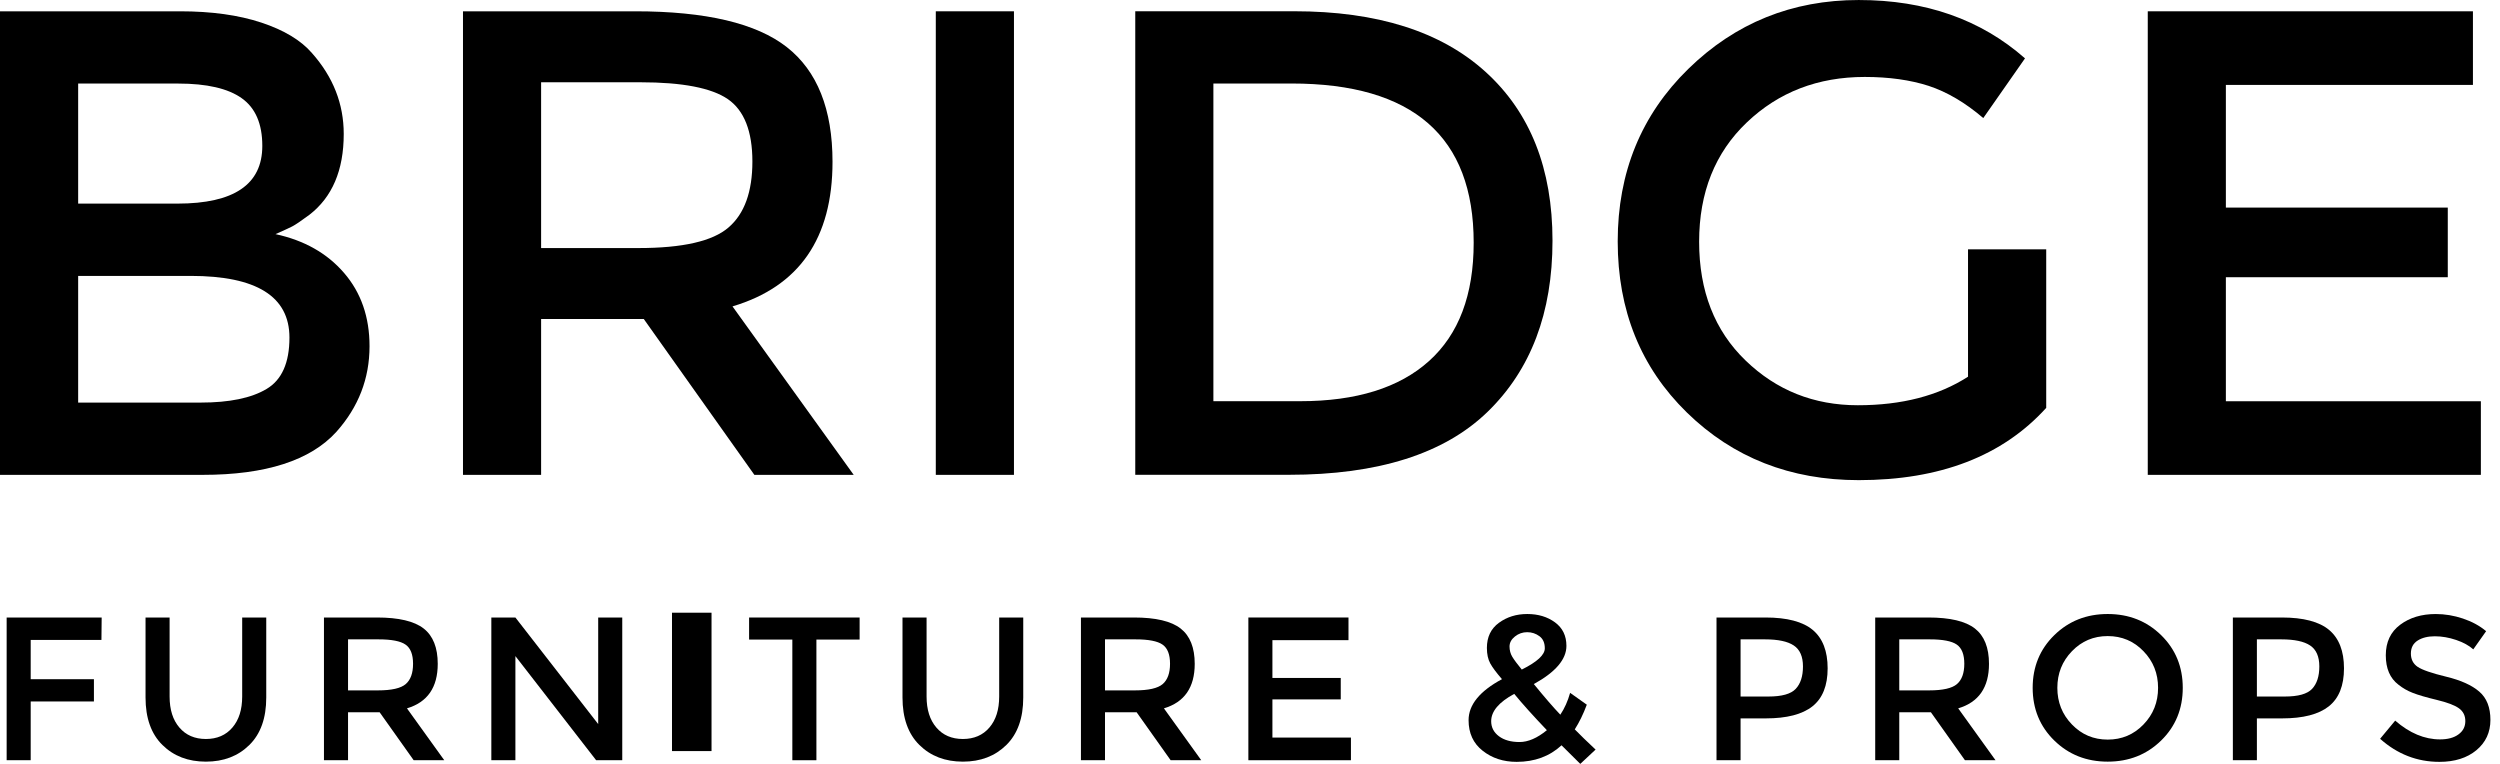
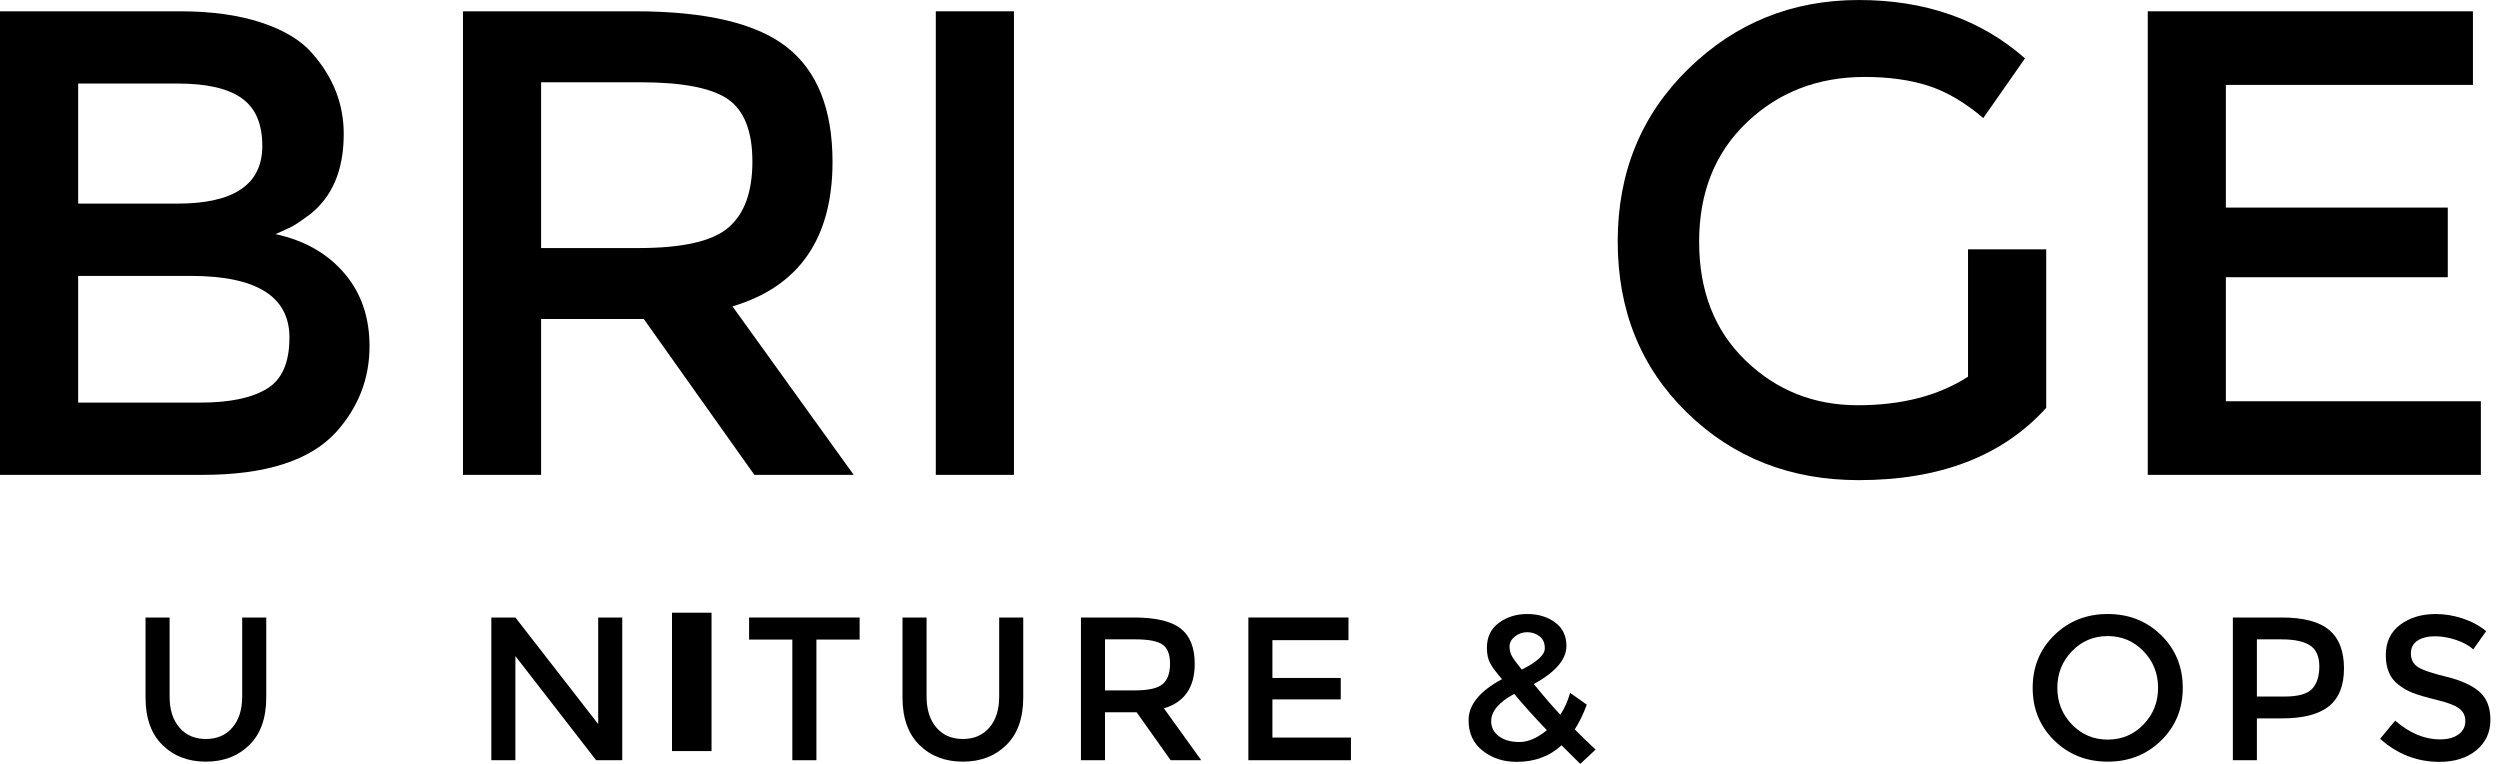
<svg xmlns="http://www.w3.org/2000/svg" fill="none" viewBox="0 0 144 44" height="44" width="144">
  <path fill="black" d="M4.502 23.189H11.56C13.211 23.189 14.477 22.929 15.355 22.404C16.231 21.885 16.672 20.897 16.672 19.445C16.672 17.076 14.775 15.892 10.985 15.892H4.502V23.189ZM4.502 11.728H10.223C13.478 11.728 15.109 10.622 15.109 8.406C15.109 7.131 14.713 6.215 13.922 5.656C13.135 5.096 11.915 4.813 10.261 4.813H4.502V11.728ZM11.672 27.352H0V0.651H10.376C12.182 0.651 13.739 0.867 15.05 1.3C16.361 1.734 17.332 2.32 17.968 3.056C19.19 4.432 19.799 5.986 19.799 7.716C19.799 9.807 19.136 11.36 17.815 12.377C17.332 12.735 16.999 12.958 16.822 13.047C16.646 13.136 16.328 13.283 15.869 13.486C17.523 13.843 18.84 14.586 19.818 15.721C20.796 16.853 21.285 18.261 21.285 19.943C21.285 21.801 20.651 23.443 19.378 24.871C17.879 26.524 15.31 27.352 11.672 27.352Z" />
  <path fill="black" d="M41.963 13.102C42.88 12.315 43.338 11.047 43.338 9.302C43.338 7.56 42.865 6.361 41.927 5.712C40.985 5.064 39.306 4.739 36.889 4.739H31.168V14.288H36.777C39.319 14.288 41.048 13.894 41.963 13.102ZM47.953 9.322C47.953 13.728 46.033 16.504 42.192 17.648L49.173 27.352H43.452L37.082 18.375H31.168V27.352H26.668V0.651H36.584C40.654 0.651 43.568 1.338 45.322 2.715C47.075 4.088 47.953 6.292 47.953 9.322Z" />
  <path fill="black" d="M53.902 0.651H58.404V27.352H53.902V0.651Z" />
-   <path fill="black" d="M84.884 13.979C84.884 7.868 81.387 4.81 74.393 4.81H69.891V23.109H74.891C78.118 23.109 80.594 22.34 82.309 20.798C84.026 19.256 84.884 16.984 84.884 13.979ZM85.571 4.142C88.14 6.473 89.424 9.714 89.424 13.865C89.424 18.016 88.178 21.3 85.685 23.721C83.194 26.139 79.378 27.348 74.241 27.348H65.391V0.648H74.546C79.327 0.648 83.002 1.812 85.571 4.142Z" />
  <path fill="black" d="M113.358 14.363H117.862V23.494C115.344 26.27 111.745 27.656 107.064 27.656C103.124 27.656 99.823 26.359 97.164 23.761C94.507 21.164 93.18 17.879 93.18 13.905C93.18 9.932 94.533 6.622 97.241 3.974C99.95 1.325 103.225 0.001 107.064 0.001C110.906 0.001 114.097 1.122 116.64 3.362L114.237 6.8C113.195 5.909 112.145 5.293 111.09 4.946C110.036 4.606 108.808 4.432 107.41 4.432C104.711 4.432 102.45 5.305 100.618 7.05C98.787 8.793 97.87 11.085 97.87 13.925C97.87 16.764 98.761 19.044 100.543 20.763C102.321 22.483 104.477 23.342 107.01 23.342C109.538 23.342 111.656 22.795 113.358 21.698V14.363Z" />
-   <path fill="black" d="M142.441 0.651V4.891H128.21V11.957H140.992V15.968H128.21V23.112H142.898V27.352H123.711V0.651H142.441Z" />
-   <path fill="black" d="M1.768 36.862V39.12H5.41V40.403H1.768V43.789H0.383V35.568H5.856L5.843 36.862H1.768Z" />
+   <path fill="black" d="M142.441 0.651V4.891H128.21V11.957H140.992V15.968H128.21V23.112H142.898V27.352H123.711V0.651H142.441" />
  <path fill="black" d="M10.333 41.907C10.709 42.346 11.217 42.566 11.859 42.566C12.502 42.566 13.011 42.346 13.386 41.907C13.762 41.469 13.95 40.873 13.95 40.12V35.568H15.336V40.178C15.336 41.362 15.012 42.274 14.361 42.913C13.712 43.553 12.878 43.871 11.859 43.871C10.841 43.871 10.007 43.553 9.358 42.913C8.708 42.274 8.383 41.362 8.383 40.178V35.568H9.769V40.12C9.769 40.873 9.957 41.469 10.333 41.907Z" />
-   <path fill="black" d="M23.37 39.403C23.652 39.159 23.792 38.769 23.792 38.232C23.792 37.694 23.647 37.327 23.356 37.127C23.068 36.927 22.552 36.827 21.808 36.827H20.047V39.766H21.772C22.555 39.766 23.088 39.645 23.37 39.403ZM25.214 38.238C25.214 39.594 24.622 40.449 23.441 40.801L25.59 43.789H23.828L21.866 41.025H20.047V43.789H18.66V35.568H21.713C22.966 35.568 23.863 35.78 24.404 36.203C24.944 36.626 25.214 37.306 25.214 38.238Z" />
  <path fill="black" d="M34.456 35.568H35.842V43.789H34.338L29.687 37.791V43.789H28.301V35.568H29.687L34.456 41.707V35.568Z" />
  <path fill="black" d="M38.707 35.292H40.984V43.262H38.707V35.292Z" />
  <path fill="black" d="M47.025 36.839V43.789H45.639V36.839H43.148V35.569H49.514V36.839H47.025Z" />
  <path fill="black" d="M53.935 41.907C54.311 42.346 54.82 42.566 55.462 42.566C56.104 42.566 56.614 42.346 56.989 41.907C57.365 41.469 57.553 40.873 57.553 40.12V35.568H58.939V40.178C58.939 41.362 58.614 42.274 57.964 42.913C57.314 43.553 56.48 43.871 55.462 43.871C54.444 43.871 53.61 43.553 52.959 42.913C52.311 42.274 51.984 41.362 51.984 40.178V35.568H53.371V40.12C53.371 40.873 53.559 41.469 53.935 41.907Z" />
  <path fill="black" d="M66.971 39.403C67.253 39.159 67.394 38.769 67.394 38.232C67.394 37.694 67.249 37.327 66.959 37.127C66.671 36.927 66.153 36.827 65.41 36.827H63.648V39.766H65.375C66.156 39.766 66.689 39.645 66.971 39.403ZM68.816 38.238C68.816 39.594 68.224 40.449 67.042 40.801L69.192 43.789H67.429L65.469 41.025H63.648V43.789H62.262V35.568H65.315C66.569 35.568 67.465 35.78 68.005 36.203C68.546 36.626 68.816 37.306 68.816 38.238Z" />
  <path fill="black" d="M77.673 35.568V36.873H73.291V39.05H77.227V40.285H73.291V42.484H77.814V43.789H71.906V35.568H77.673Z" />
  <path fill="black" d="M87.966 36.414C87.703 36.414 87.468 36.496 87.261 36.661C87.054 36.826 86.949 37.019 86.949 37.238C86.949 37.458 87.003 37.655 87.108 37.832C87.214 38.008 87.396 38.252 87.654 38.567C88.539 38.127 88.981 37.72 88.981 37.343C88.981 37.03 88.878 36.797 88.67 36.644C88.463 36.491 88.227 36.414 87.966 36.414ZM86.339 42.408C86.636 42.63 87.032 42.741 87.525 42.741C88.018 42.741 88.543 42.515 89.1 42.059C88.308 41.229 87.682 40.532 87.22 39.967C86.336 40.445 85.892 40.97 85.892 41.542C85.892 41.894 86.04 42.183 86.339 42.408ZM87.361 43.883C86.593 43.883 85.939 43.669 85.399 43.241C84.858 42.815 84.59 42.228 84.59 41.482C84.59 40.598 85.23 39.809 86.515 39.12C86.194 38.751 85.969 38.449 85.839 38.214C85.71 37.979 85.645 37.68 85.645 37.32C85.645 36.692 85.876 36.211 86.339 35.873C86.801 35.536 87.345 35.367 87.972 35.367C88.599 35.367 89.13 35.527 89.57 35.849C90.007 36.172 90.226 36.621 90.226 37.202C90.226 37.979 89.6 38.713 88.348 39.402C88.975 40.169 89.483 40.758 89.875 41.166C90.117 40.805 90.305 40.386 90.439 39.908L91.4 40.59C91.198 41.132 90.966 41.605 90.707 42.012C91.021 42.334 91.42 42.722 91.906 43.176L91.024 44L89.945 42.929C89.255 43.565 88.394 43.883 87.361 43.883Z" />
-   <path fill="black" d="M103.433 39.679C103.711 39.385 103.851 38.953 103.851 38.385C103.851 37.816 103.674 37.414 103.322 37.18C102.97 36.944 102.417 36.827 101.665 36.827H100.257V40.12H101.865C102.633 40.12 103.156 39.974 103.433 39.679ZM104.415 36.285C104.985 36.765 105.272 37.501 105.272 38.497C105.272 39.492 104.98 40.222 104.397 40.685C103.814 41.147 102.918 41.379 101.714 41.379H100.257V43.789H98.871V35.568H101.689C102.934 35.568 103.842 35.807 104.415 36.285Z" />
-   <path fill="black" d="M112.721 39.403C113.003 39.159 113.144 38.769 113.144 38.232C113.144 37.694 112.999 37.327 112.709 37.127C112.421 36.927 111.903 36.827 111.161 36.827H109.398V39.766H111.125C111.906 39.766 112.439 39.645 112.721 39.403ZM114.566 38.238C114.566 39.594 113.974 40.449 112.792 40.801L114.942 43.789H113.181L111.219 41.025H109.398V43.789H108.012V35.568H111.065C112.319 35.568 113.216 35.78 113.755 36.203C114.296 36.626 114.566 37.306 114.566 38.238Z" />
  <path fill="black" d="M123.465 37.509C122.906 36.929 122.219 36.638 121.404 36.638C120.59 36.638 119.903 36.929 119.344 37.509C118.782 38.089 118.503 38.792 118.503 39.62C118.503 40.446 118.782 41.151 119.344 41.73C119.903 42.311 120.59 42.601 121.404 42.601C122.219 42.601 122.906 42.311 123.465 41.73C124.026 41.151 124.305 40.446 124.305 39.62C124.305 38.792 124.026 38.089 123.465 37.509ZM124.482 42.654C123.652 43.465 122.626 43.871 121.404 43.871C120.183 43.871 119.157 43.465 118.327 42.654C117.498 41.844 117.082 40.83 117.082 39.62C117.082 38.408 117.498 37.397 118.327 36.585C119.157 35.773 120.183 35.367 121.404 35.367C122.626 35.367 123.652 35.773 124.482 36.585C125.311 37.397 125.727 38.408 125.727 39.62C125.727 40.83 125.311 41.844 124.482 42.654Z" />
  <path fill="black" d="M133.176 39.679C133.453 39.385 133.593 38.953 133.593 38.385C133.593 37.816 133.415 37.414 133.064 37.18C132.712 36.944 132.159 36.827 131.407 36.827H129.997V40.12H131.607C132.376 40.12 132.898 39.974 133.176 39.679ZM134.157 36.285C134.727 36.765 135.014 37.501 135.014 38.497C135.014 39.492 134.722 40.222 134.139 40.685C133.555 41.147 132.66 41.379 131.455 41.379H129.997V43.789H128.613V35.568H131.431C132.676 35.568 133.585 35.807 134.157 36.285Z" />
  <path fill="black" d="M140.248 36.65C139.844 36.65 139.513 36.732 139.255 36.897C138.997 37.062 138.867 37.31 138.867 37.644C138.867 37.977 138.997 38.233 139.255 38.409C139.513 38.585 140.064 38.775 140.906 38.979C141.747 39.183 142.382 39.469 142.807 39.838C143.235 40.206 143.448 40.749 143.448 41.467C143.448 42.184 143.177 42.766 142.639 43.213C142.098 43.66 141.389 43.883 140.511 43.883C139.228 43.883 138.088 43.441 137.094 42.554L137.963 41.508C138.792 42.229 139.655 42.589 140.546 42.589C140.992 42.589 141.348 42.494 141.609 42.301C141.872 42.11 142.003 41.854 142.003 41.536C142.003 41.22 141.879 40.973 141.634 40.797C141.386 40.62 140.961 40.459 140.358 40.314C139.756 40.169 139.297 40.035 138.985 39.914C138.67 39.792 138.393 39.634 138.151 39.438C137.664 39.069 137.422 38.504 137.422 37.744C137.422 36.983 137.698 36.397 138.251 35.985C138.801 35.573 139.485 35.368 140.299 35.368C140.825 35.368 141.346 35.455 141.861 35.627C142.379 35.8 142.827 36.042 143.201 36.356L142.461 37.403C142.218 37.184 141.89 37.003 141.476 36.862C141.058 36.721 140.65 36.65 140.248 36.65Z" />
</svg>